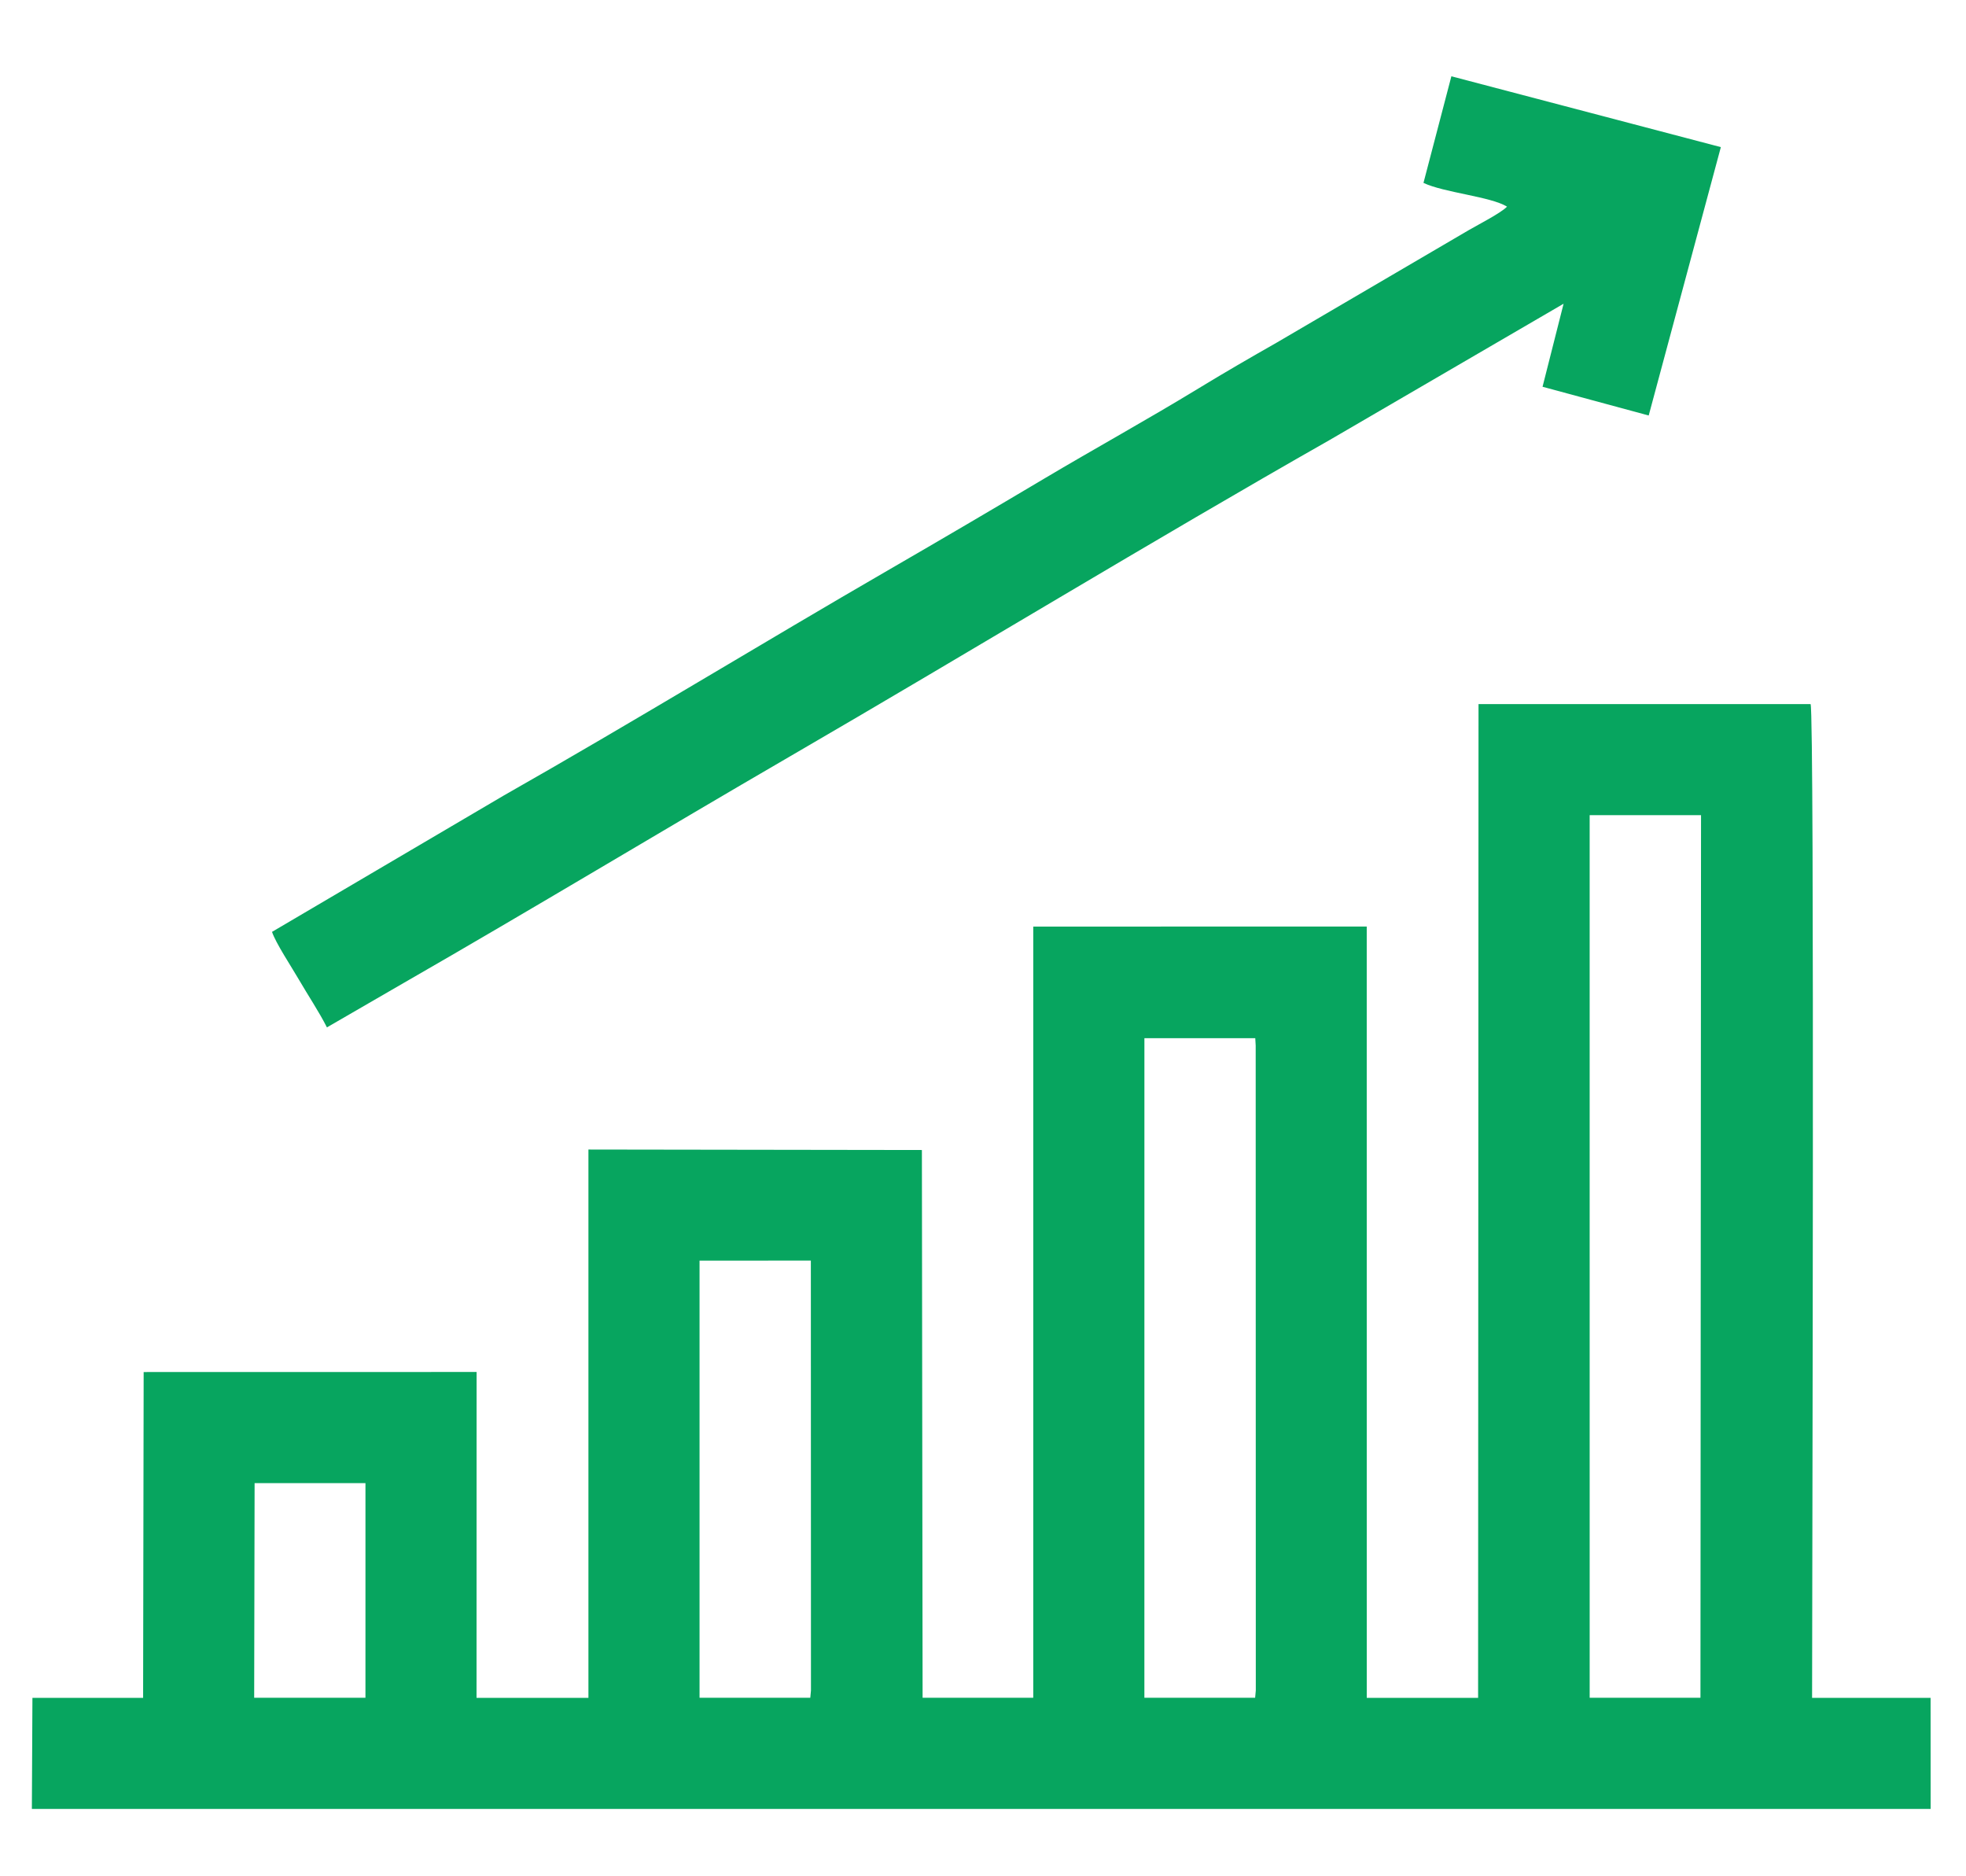
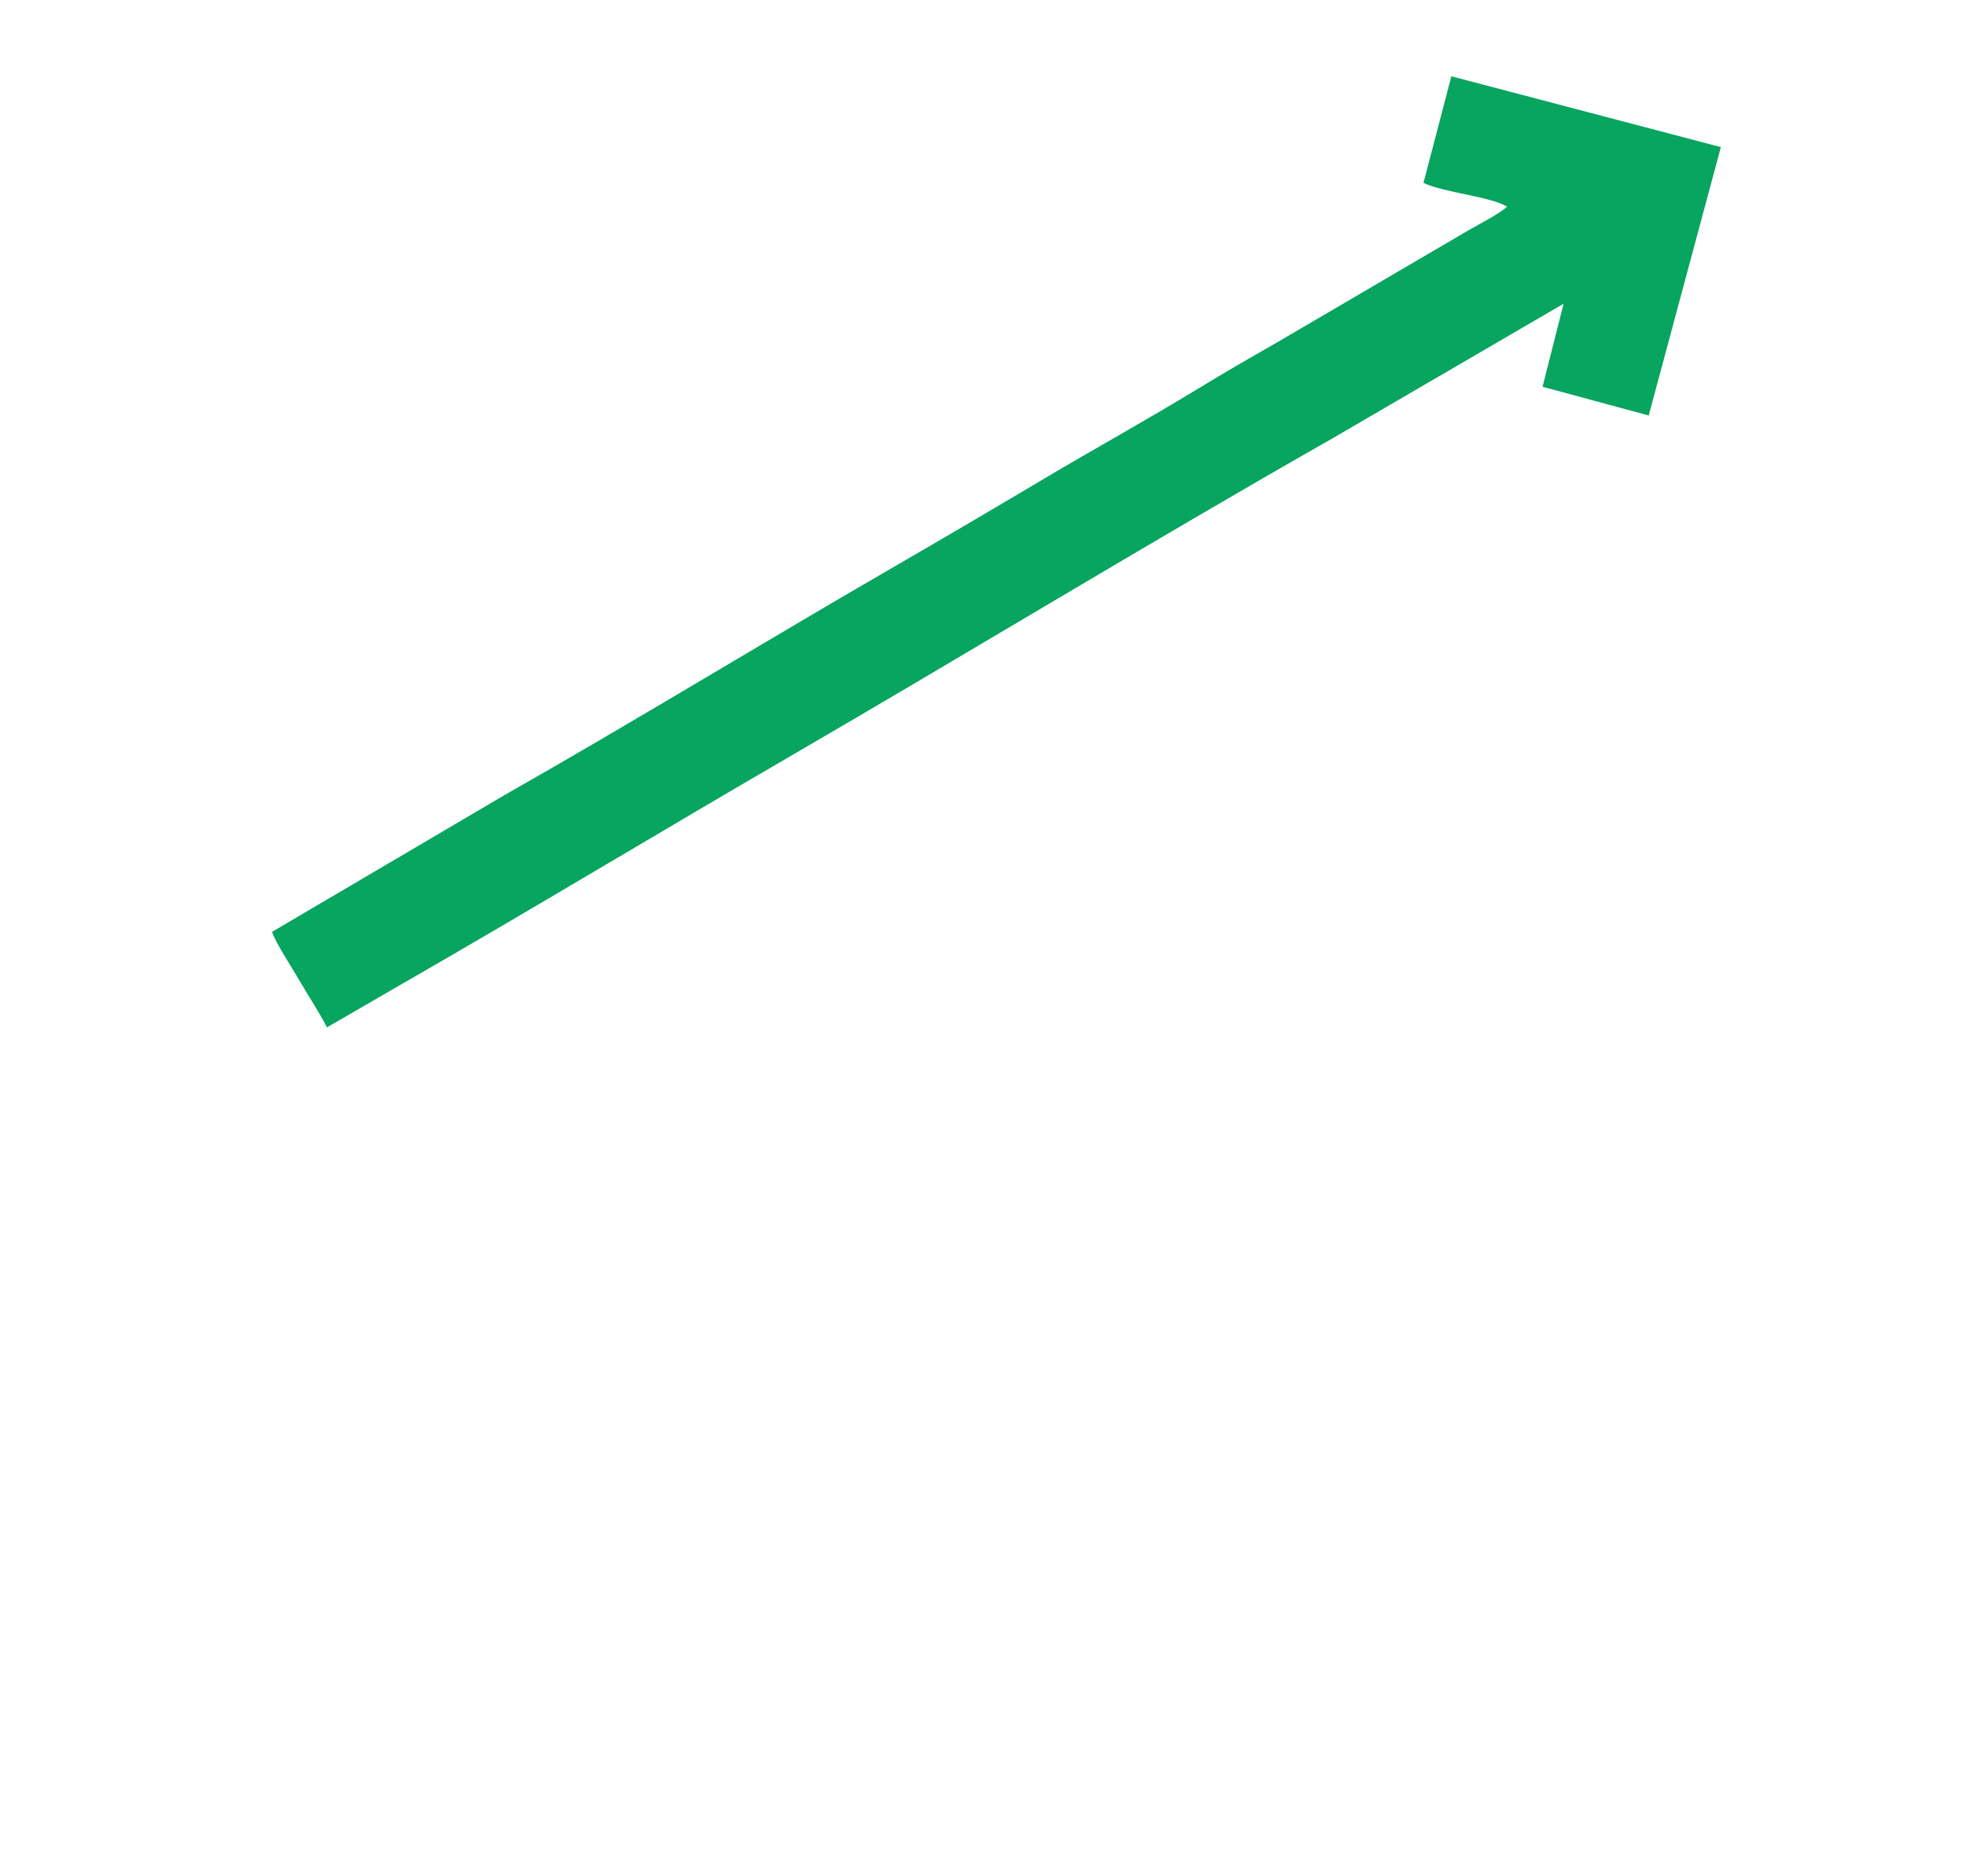
<svg xmlns="http://www.w3.org/2000/svg" xml:space="preserve" width="15.72mm" height="15mm" version="1.1" style="shape-rendering:geometricPrecision; text-rendering:geometricPrecision; image-rendering:optimizeQuality; fill-rule:evenodd; clip-rule:evenodd" viewBox="0 0 1572 1500">
  <defs>
    <style type="text/css">
   
    .fil0 {fill:#07A55F}
   
  </style>
  </defs>
  <g id="Слой_x0020_1">
    <g id="_2653990480816">
-       <path class="fil0" d="M1181.88 1357.28l-89.03 0 -0.02 -616.58 -266.64 0.01 -0.01 616.51 -88.48 0 -0.56 -437.89 -266.64 -0.38 0 438.33 -89.47 0 0.05 -260.51 -266.21 0.05 -0.44 260.46 -88.5 0 -0.45 88.8 1518.24 -0.02 -0.04 -88.78 -94.75 0c-0.01,-74.23 2.08,-786 -1.19,-794.43l-265.53 0 -0.33 794.43zm89.21 -0.06l88.58 0 0.46 -705.57 -89.05 0 0.01 705.57zm-1067.85 0l88.97 0 0.01 -171.6 -88.64 0 -0.34 171.6zm356.11 0l88.55 0 0.54 -5.88 -0.09 -343.62 -89 0.04 0 349.46zm355.69 0l88.55 0 0.54 -5.88 -0.09 -515.52 -0.34 -5.9 -88.64 0.01 -0.02 527.29z" />
      <path class="fil0" d="M1138.2 146.21c16.46,7.82 53.71,10.9 66.82,18.98 -4.9,5.07 -22.14,13.9 -30.39,18.65l-154.17 90.27c-20.39,11.58 -41.63,23.88 -62.26,36.46 -40.61,24.75 -82.65,47.92 -123.64,72.27 -41.2,24.49 -81.6,48.22 -123.42,72.41 -100.95,58.39 -206.11,122.68 -308.23,180.63l-185.4 109.06c2.92,8.87 15.67,28.13 21.41,38.04 7.18,12.38 16.25,25.95 22.49,38.32l61.19 -35.41c103.04,-59.17 206,-121.38 309.14,-181.27 142.91,-82.98 289.66,-172.32 431.71,-253.04l186.78 -108.78 -16.82 66.37 84.88 22.98 57.69 -214.54 -215.47 -56.63 -22.31 85.23z" />
    </g>
  </g>
</svg>